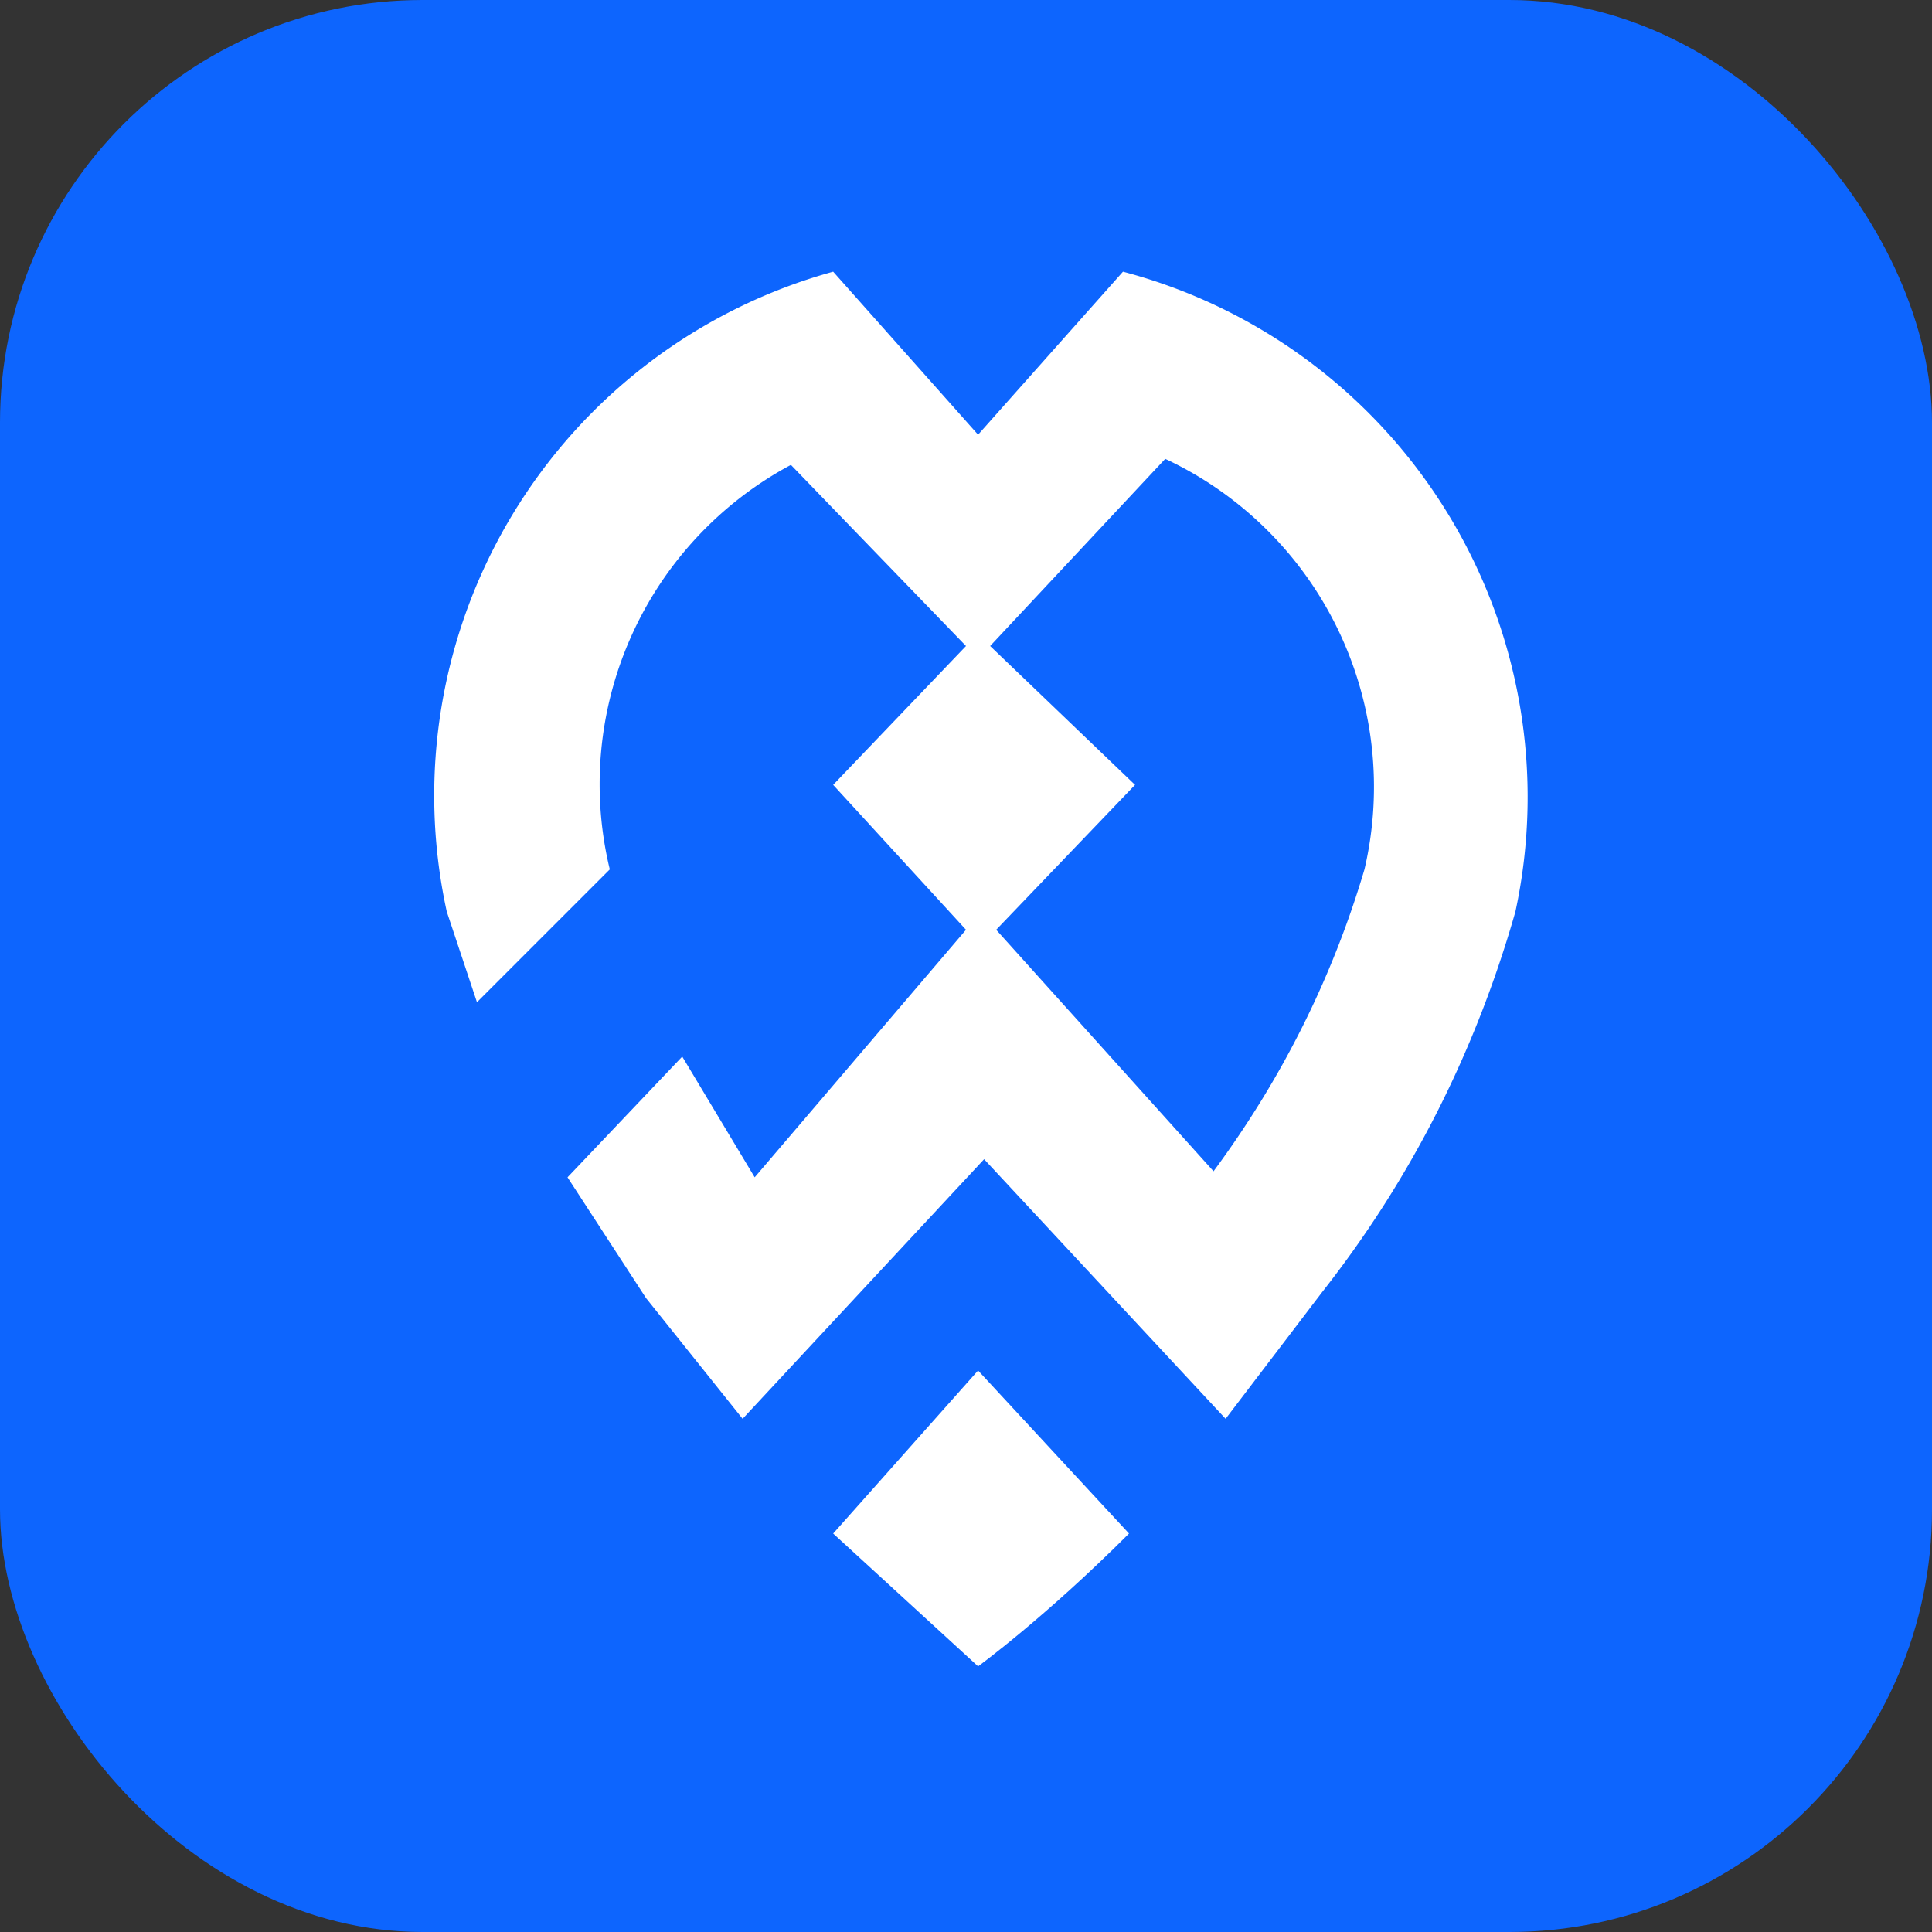
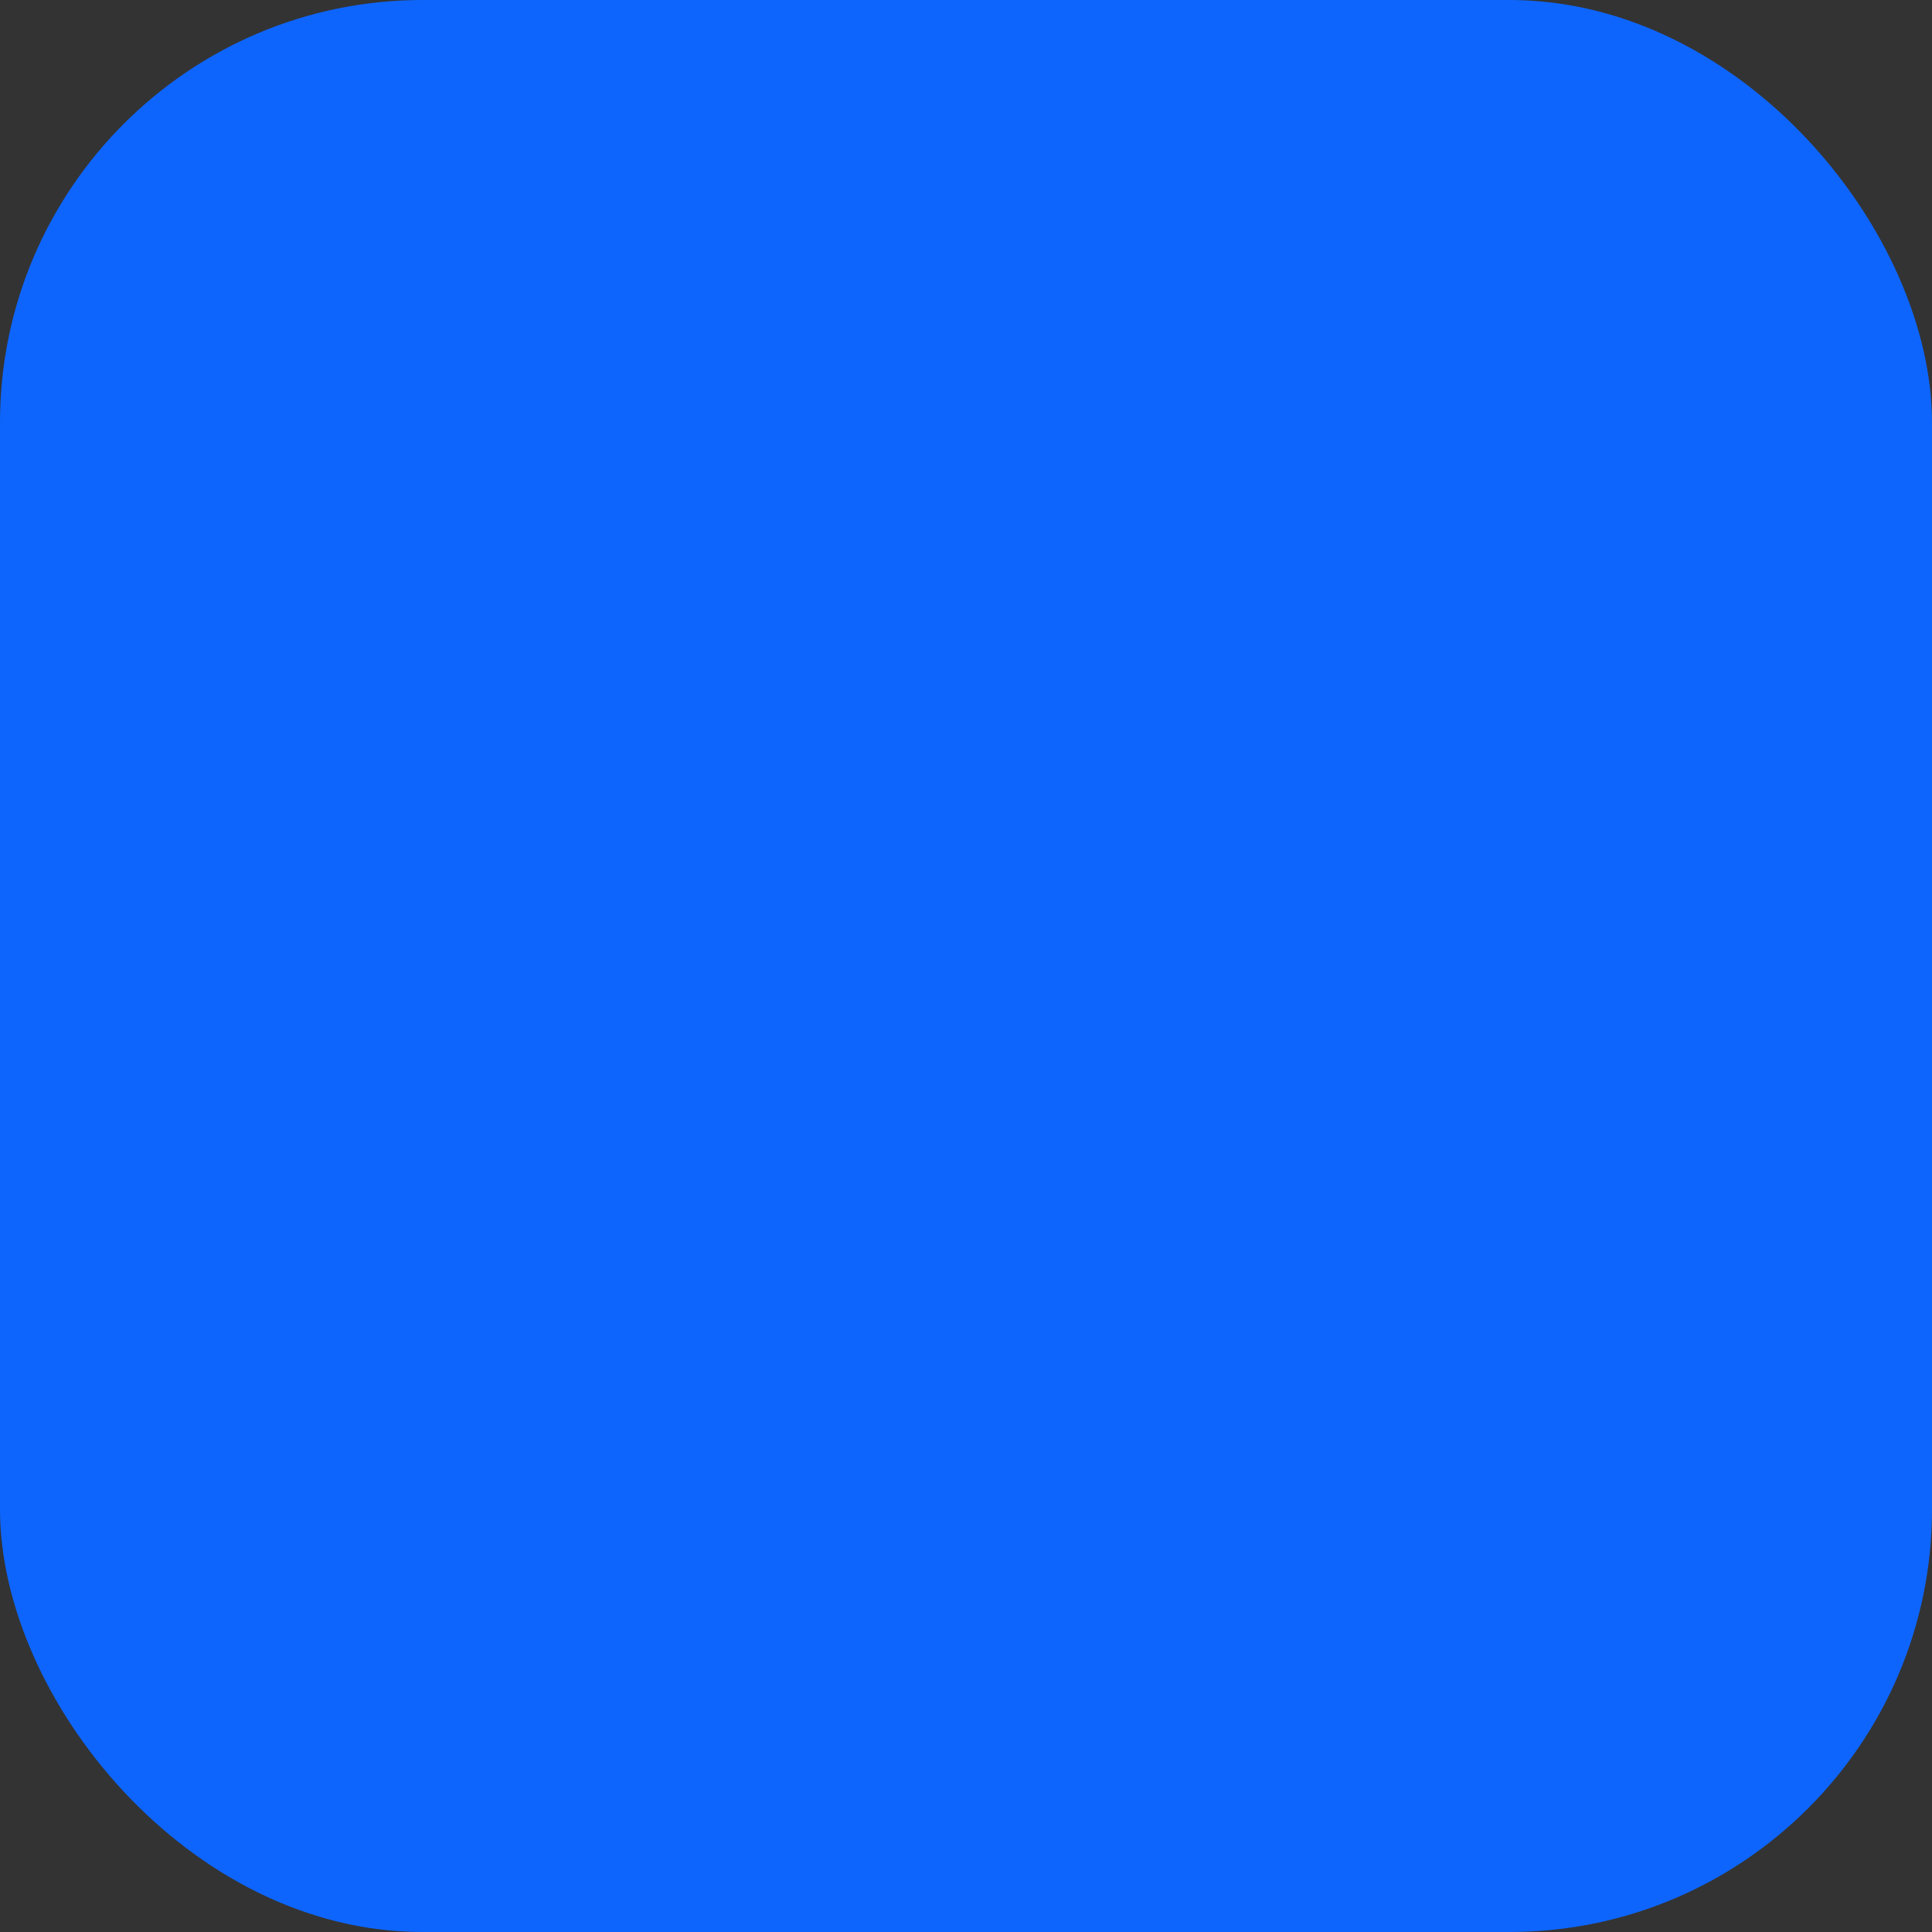
<svg xmlns="http://www.w3.org/2000/svg" fill="none" viewBox="0 0 32 32">
  <rect x="0" y="0" width="32" height="32" fill="#333333" stroke="none" />
  <rect width="32" height="32" fill="#0d65fe" rx="7" />
-   <path fill="#fff" d="m16.2 27.6-2.4-2.2 2.4-2.7 2.5 2.7c-1.4 1.4-2.5 2.2-2.5 2.2" />
-   <path fill="#fff" d="M7.4 15.1a9 9 0 0 1 6.4-10.6l2.4 2.7 2.4-2.7a9 9 0 0 1 6.5 10.6q-1 3.5-3.2 6.3l-1.6 2.1-4-4.3-4 4.3-1.6-2-1.3-2 1.9-2 1.2 2 3.5-4.1-2.2-2.4 2.2-2.3-2.9-3a6 6 0 0 0-3 6.7l-2.2 2.2zm9-4.4 2.4 2.3-2.3 2.4 3.6 4q1.7-2.3 2.5-5a6 6 0 0 0-3.3-6.8z" />
</svg>